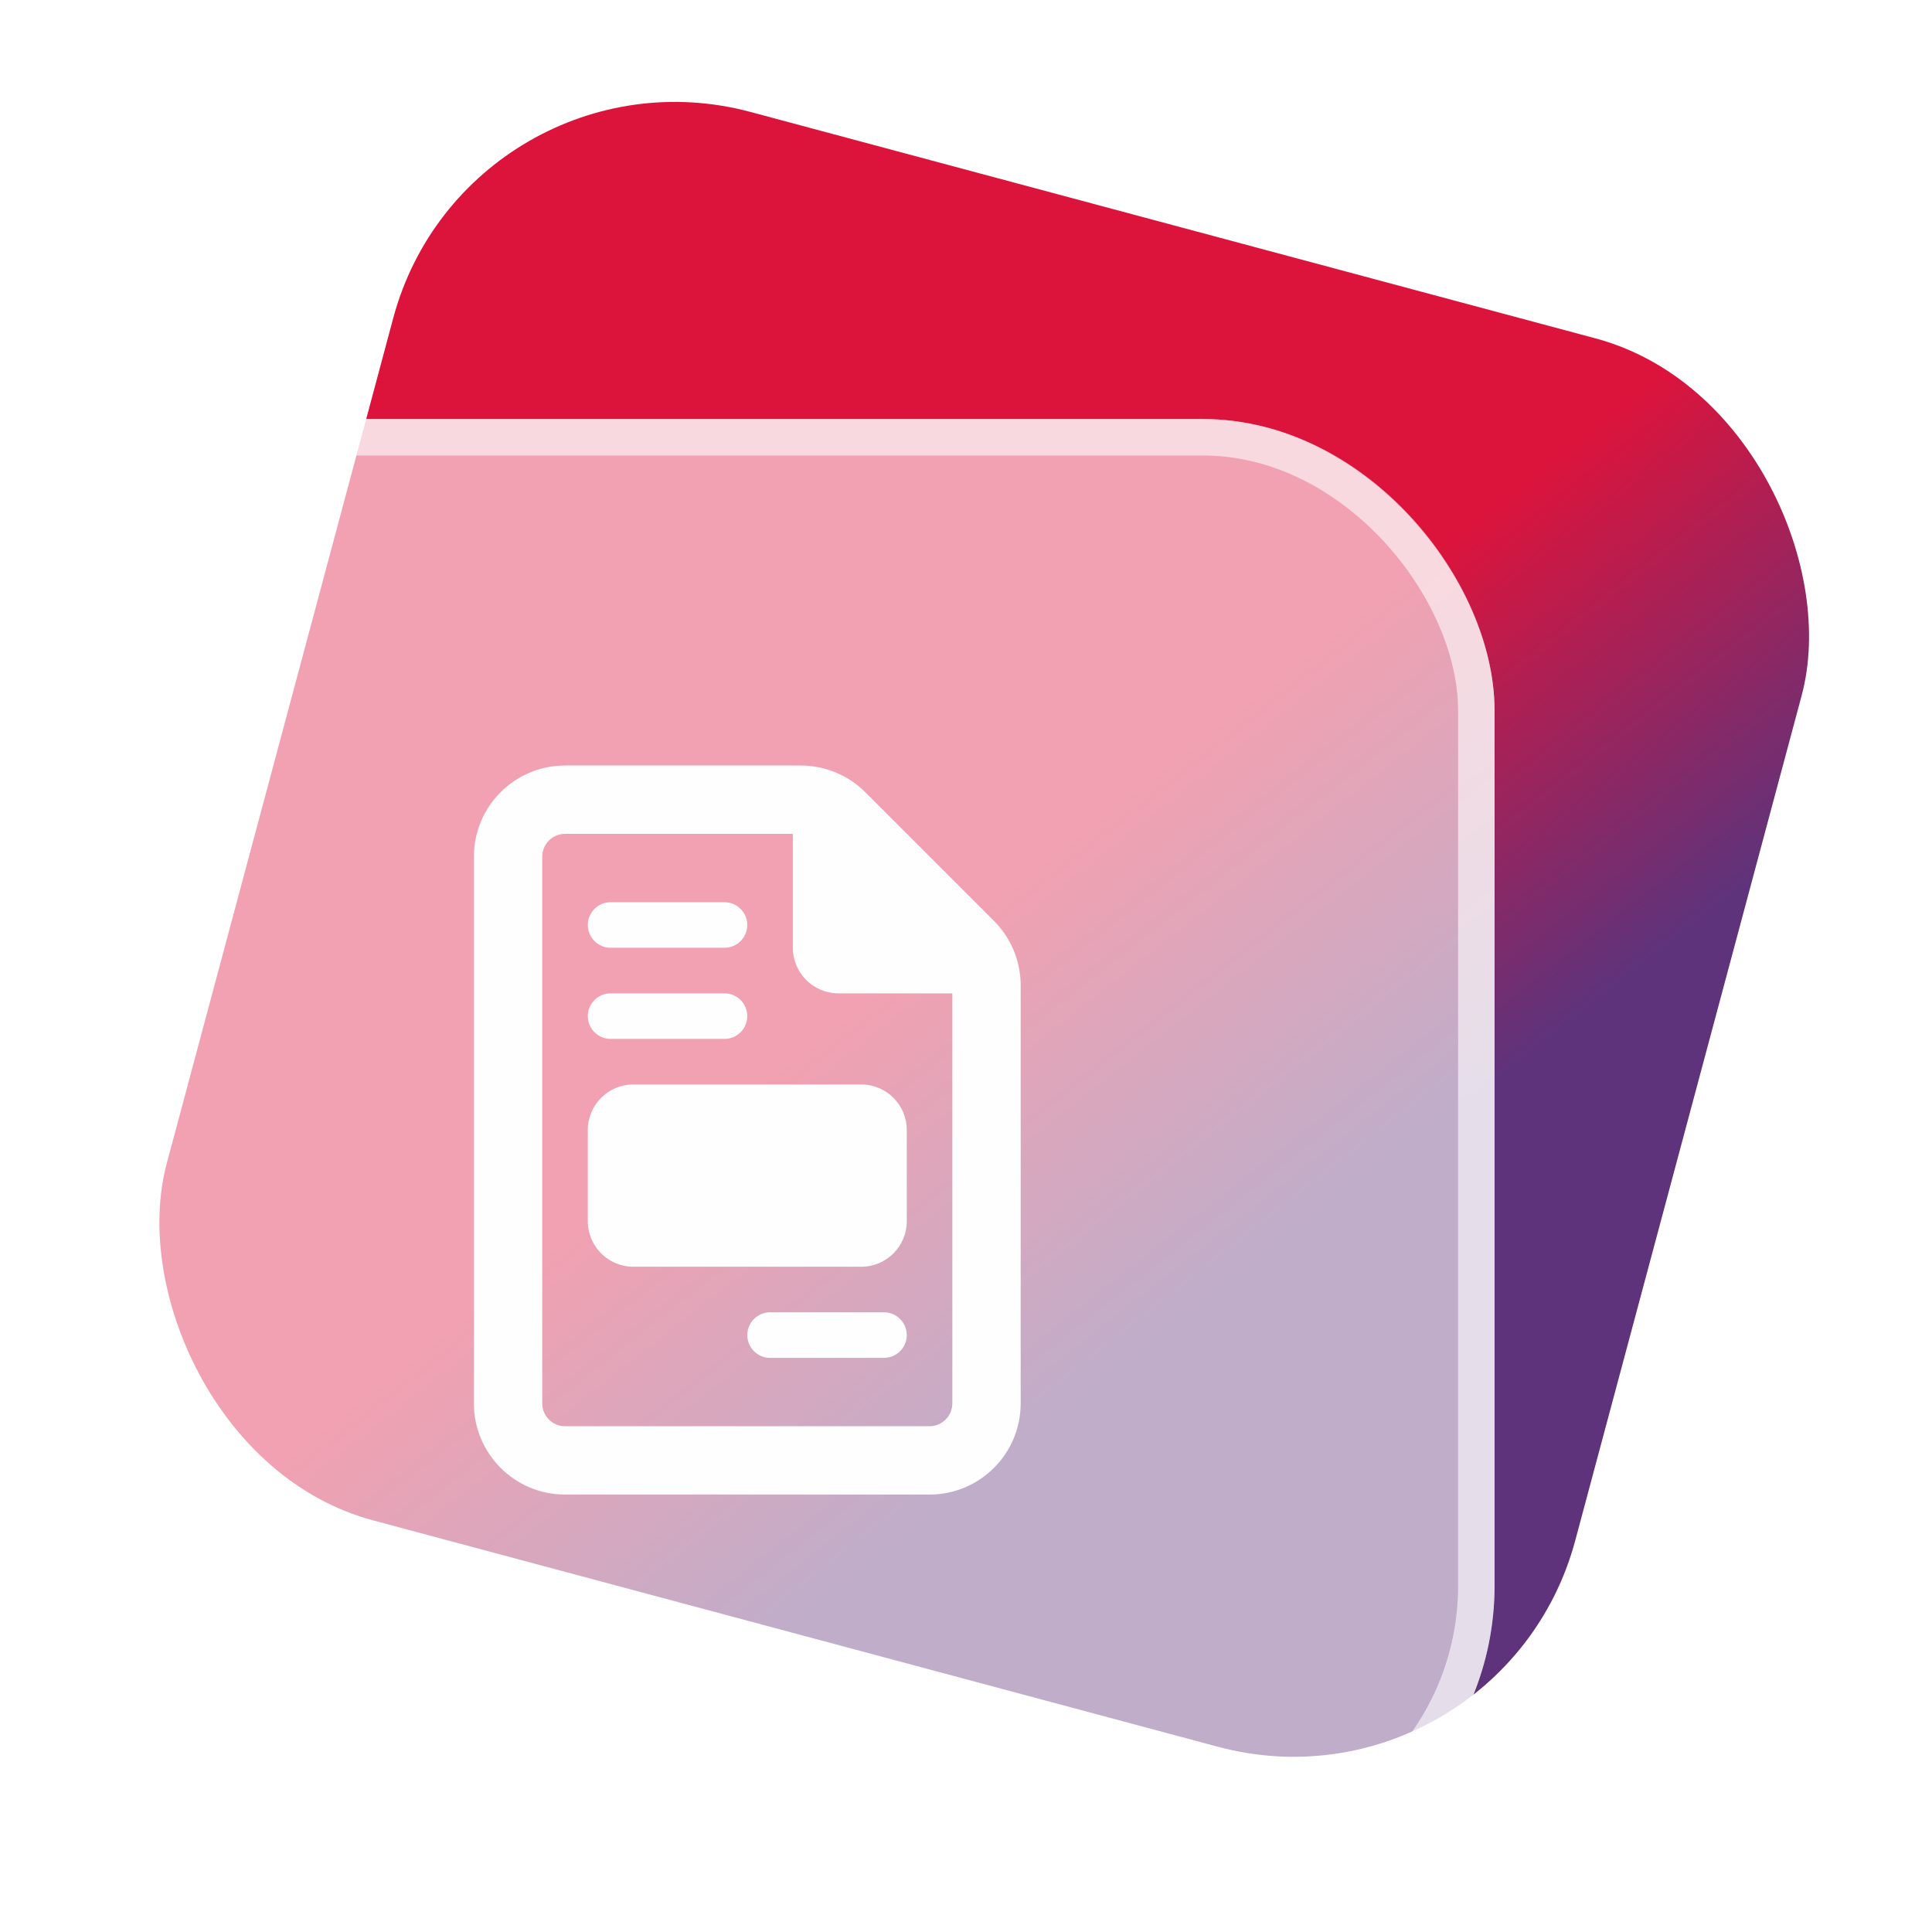
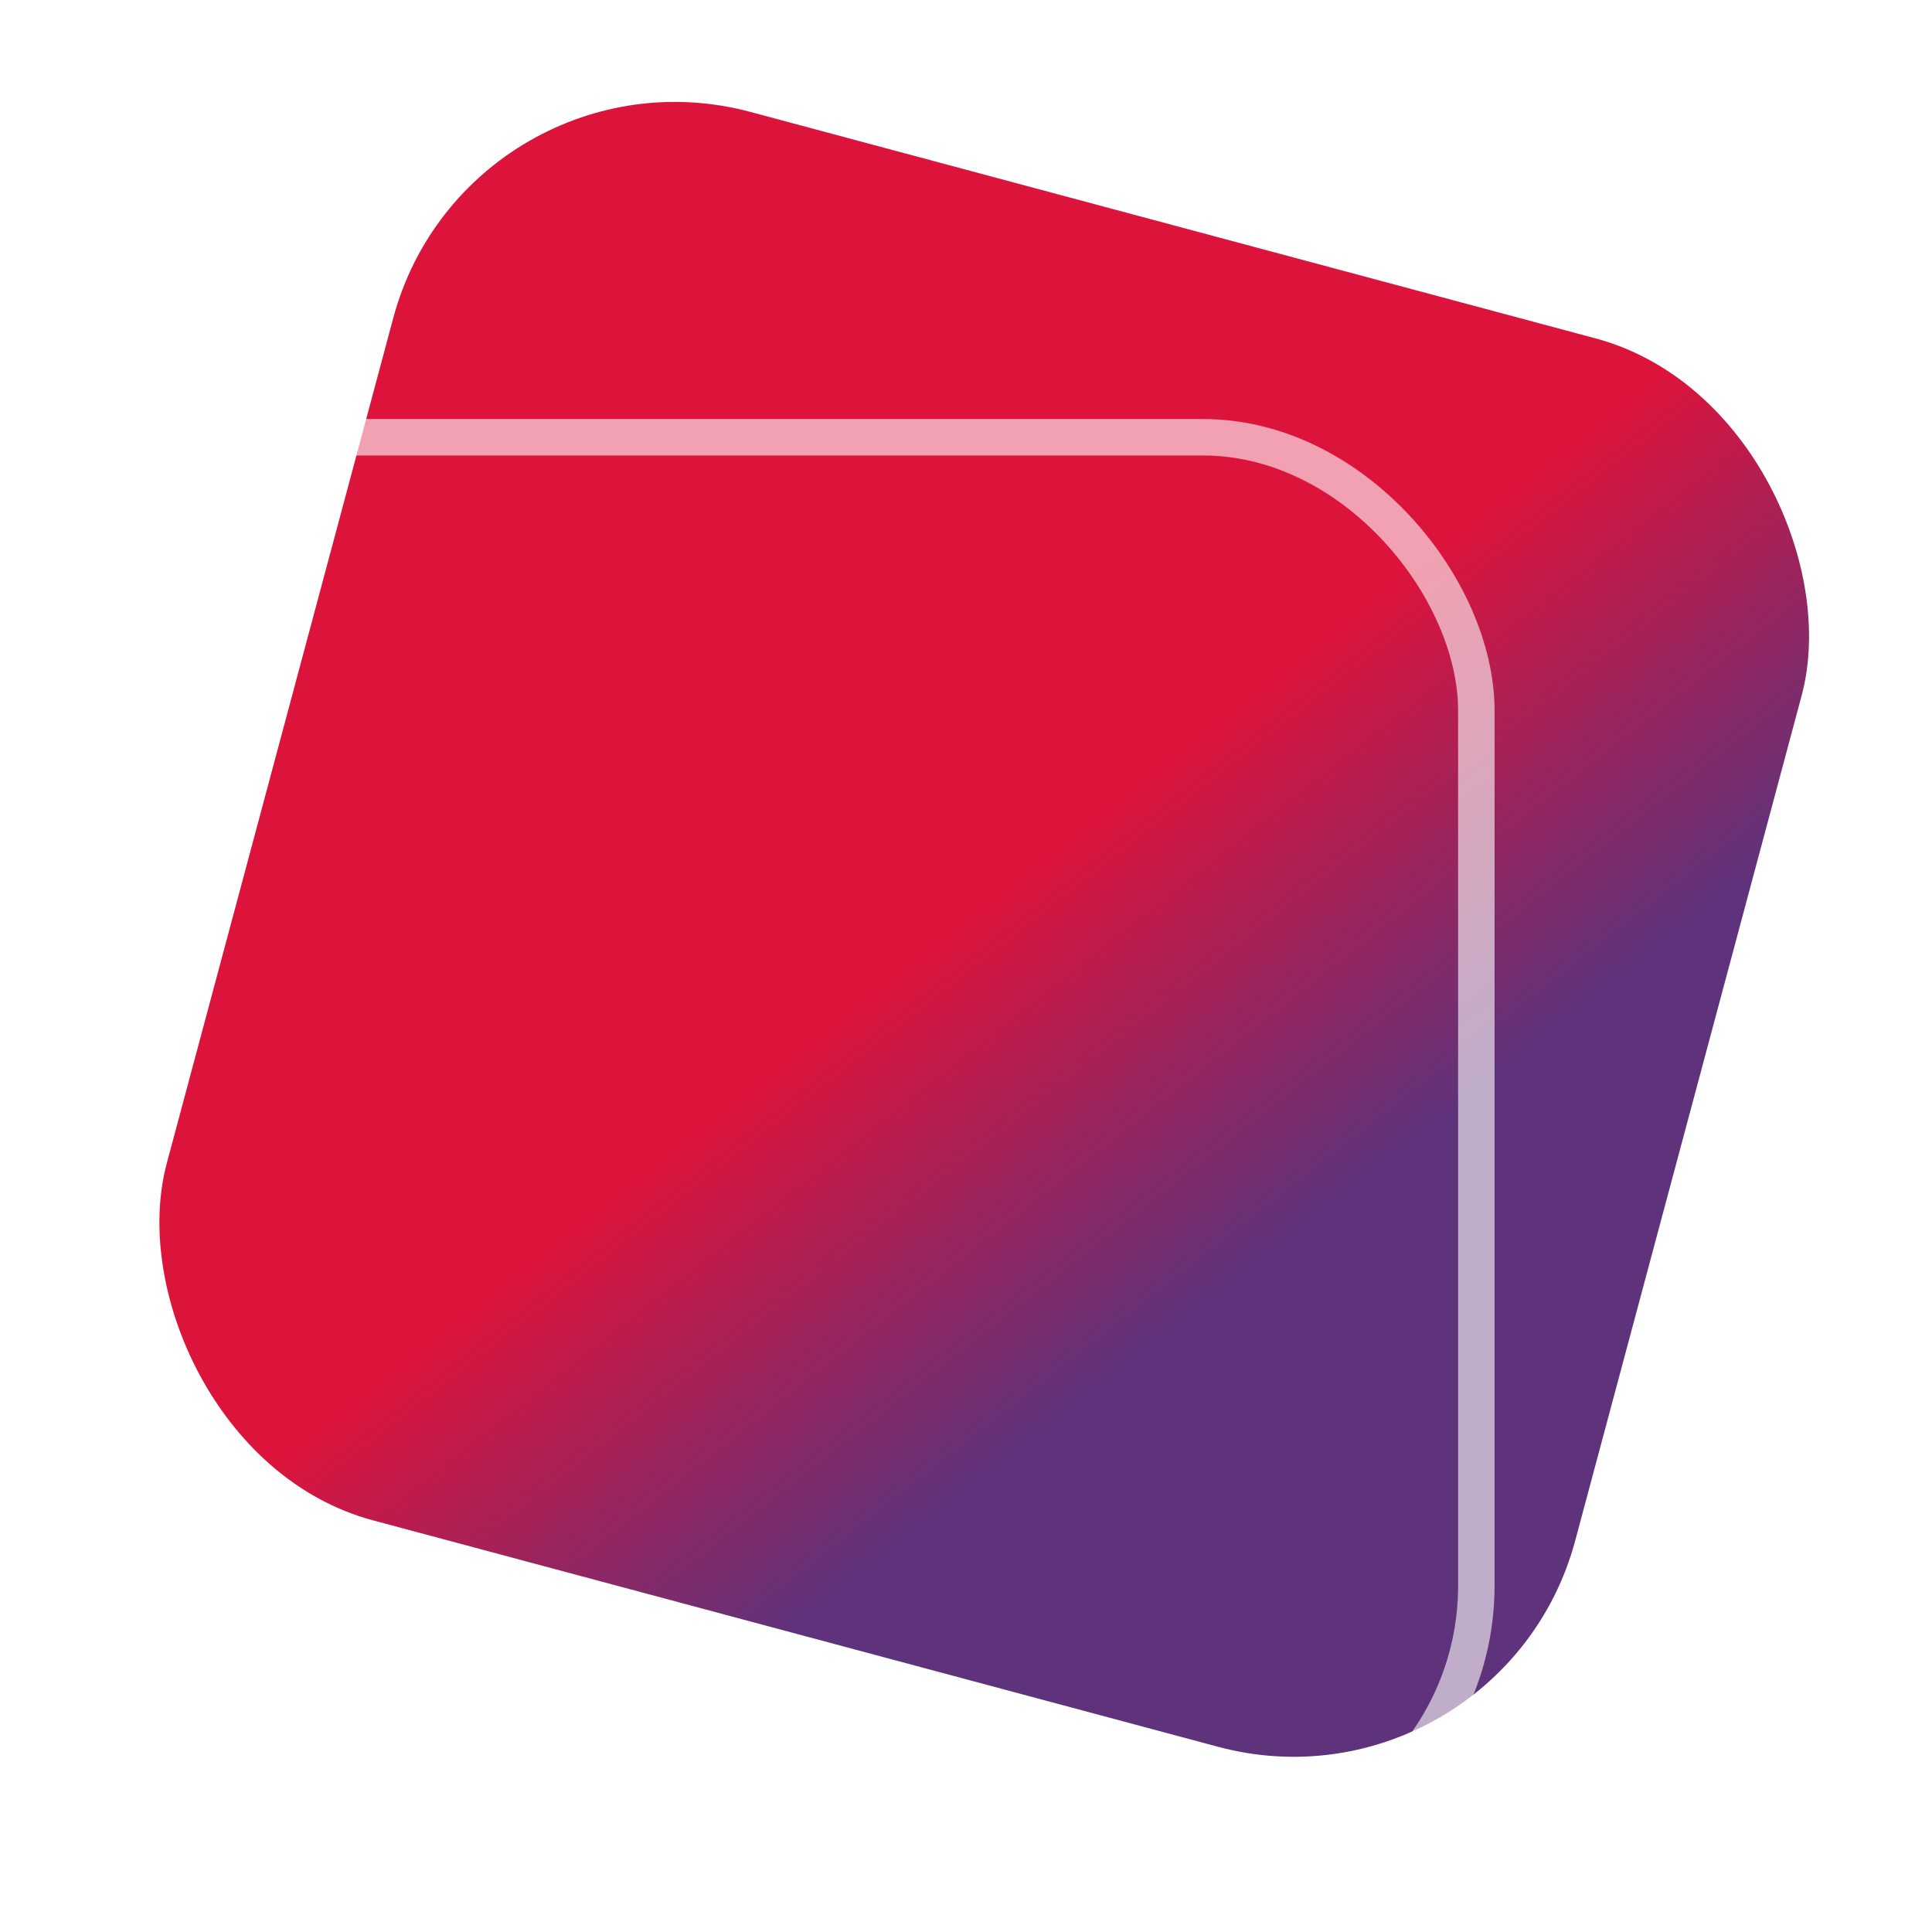
<svg xmlns="http://www.w3.org/2000/svg" width="53" height="53" viewBox="0 0 53 53" fill="none">
  <rect x="12.858" y="1" width="40" height="40" rx="8" transform="rotate(15 12.858 1)" fill="url(#paint0_linear_211_2338)" />
  <g filter="url(#filter0_b_211_2338)">
-     <rect x="1" y="11.495" width="40" height="40" rx="8" fill="white" fill-opacity="0.6" />
    <g clip-path="url(#clip0_211_2338)">
-       <path d="M15.5 39.125H25.5C25.844 39.125 26.125 38.844 26.125 38.5V27.25H23C22.309 27.25 21.75 26.691 21.75 26V22.875H15.5C15.156 22.875 14.875 23.156 14.875 23.5V38.5C14.875 38.844 15.156 39.125 15.5 39.125ZM13 23.5C13 22.121 14.121 21 15.5 21H21.965C22.629 21 23.266 21.262 23.734 21.73L27.27 25.266C27.738 25.734 28 26.371 28 27.035V38.5C28 39.879 26.879 41 25.5 41H15.5C14.121 41 13 39.879 13 38.5V23.5ZM16.125 25.375C16.125 25.031 16.406 24.75 16.75 24.75H19.875C20.219 24.75 20.5 25.031 20.5 25.375C20.5 25.719 20.219 26 19.875 26H16.75C16.406 26 16.125 25.719 16.125 25.375ZM16.125 27.875C16.125 27.531 16.406 27.25 16.75 27.25H19.875C20.219 27.25 20.5 27.531 20.5 27.875C20.5 28.219 20.219 28.5 19.875 28.5H16.75C16.406 28.5 16.125 28.219 16.125 27.875ZM20.5 36.625C20.5 36.281 20.781 36 21.125 36H24.25C24.594 36 24.875 36.281 24.875 36.625C24.875 36.969 24.594 37.25 24.25 37.25H21.125C20.781 37.25 20.5 36.969 20.5 36.625ZM17.375 29.75H23.625C24.316 29.75 24.875 30.309 24.875 31V33.5C24.875 34.191 24.316 34.75 23.625 34.75H17.375C16.684 34.75 16.125 34.191 16.125 33.5V31C16.125 30.309 16.684 29.75 17.375 29.75Z" fill="#FEFEFE" />
+       <path d="M15.5 39.125H25.5C25.844 39.125 26.125 38.844 26.125 38.5V27.25H23C22.309 27.25 21.75 26.691 21.75 26V22.875H15.5C15.156 22.875 14.875 23.156 14.875 23.5V38.5C14.875 38.844 15.156 39.125 15.5 39.125ZM13 23.5C13 22.121 14.121 21 15.5 21H21.965C22.629 21 23.266 21.262 23.734 21.73L27.27 25.266C27.738 25.734 28 26.371 28 27.035V38.5C28 39.879 26.879 41 25.5 41H15.5C14.121 41 13 39.879 13 38.5V23.5ZM16.125 25.375C16.125 25.031 16.406 24.75 16.75 24.75H19.875C20.219 24.75 20.5 25.031 20.5 25.375C20.5 25.719 20.219 26 19.875 26H16.75C16.406 26 16.125 25.719 16.125 25.375ZM16.125 27.875C16.125 27.531 16.406 27.25 16.75 27.25H19.875C20.219 27.25 20.5 27.531 20.5 27.875C20.5 28.219 20.219 28.5 19.875 28.5H16.75C16.406 28.5 16.125 28.219 16.125 27.875ZM20.5 36.625C20.5 36.281 20.781 36 21.125 36H24.25C24.594 36 24.875 36.281 24.875 36.625C24.875 36.969 24.594 37.25 24.25 37.25H21.125C20.781 37.25 20.5 36.969 20.5 36.625ZM17.375 29.75H23.625C24.316 29.75 24.875 30.309 24.875 31V33.5C24.875 34.191 24.316 34.75 23.625 34.75H17.375V31C16.125 30.309 16.684 29.75 17.375 29.75Z" fill="#FEFEFE" />
    </g>
    <rect x="1.5" y="11.995" width="39" height="39" rx="7.5" stroke="white" stroke-opacity="0.6" />
  </g>
  <defs>
    <filter id="filter0_b_211_2338" x="-15" y="-4.505" width="72" height="72" filterUnits="userSpaceOnUse" color-interpolation-filters="sRGB">
      <feFlood flood-opacity="0" result="BackgroundImageFix" />
      <feGaussianBlur in="BackgroundImageFix" stdDeviation="8" />
      <feComposite in2="SourceAlpha" operator="in" result="effect1_backgroundBlur_211_2338" />
      <feBlend mode="normal" in="SourceGraphic" in2="effect1_backgroundBlur_211_2338" result="shape" />
    </filter>
    <linearGradient id="paint0_linear_211_2338" x1="32.227" y1="21" x2="42.225" y2="28.48" gradientUnits="userSpaceOnUse">
      <stop stop-color="#DC143C" />
      <stop offset="1" stop-color="#5E337B" />
    </linearGradient>
    <clipPath id="clip0_211_2338">
-       <rect width="15" height="20" fill="white" transform="translate(13 21)" />
-     </clipPath>
+       </clipPath>
  </defs>
</svg>